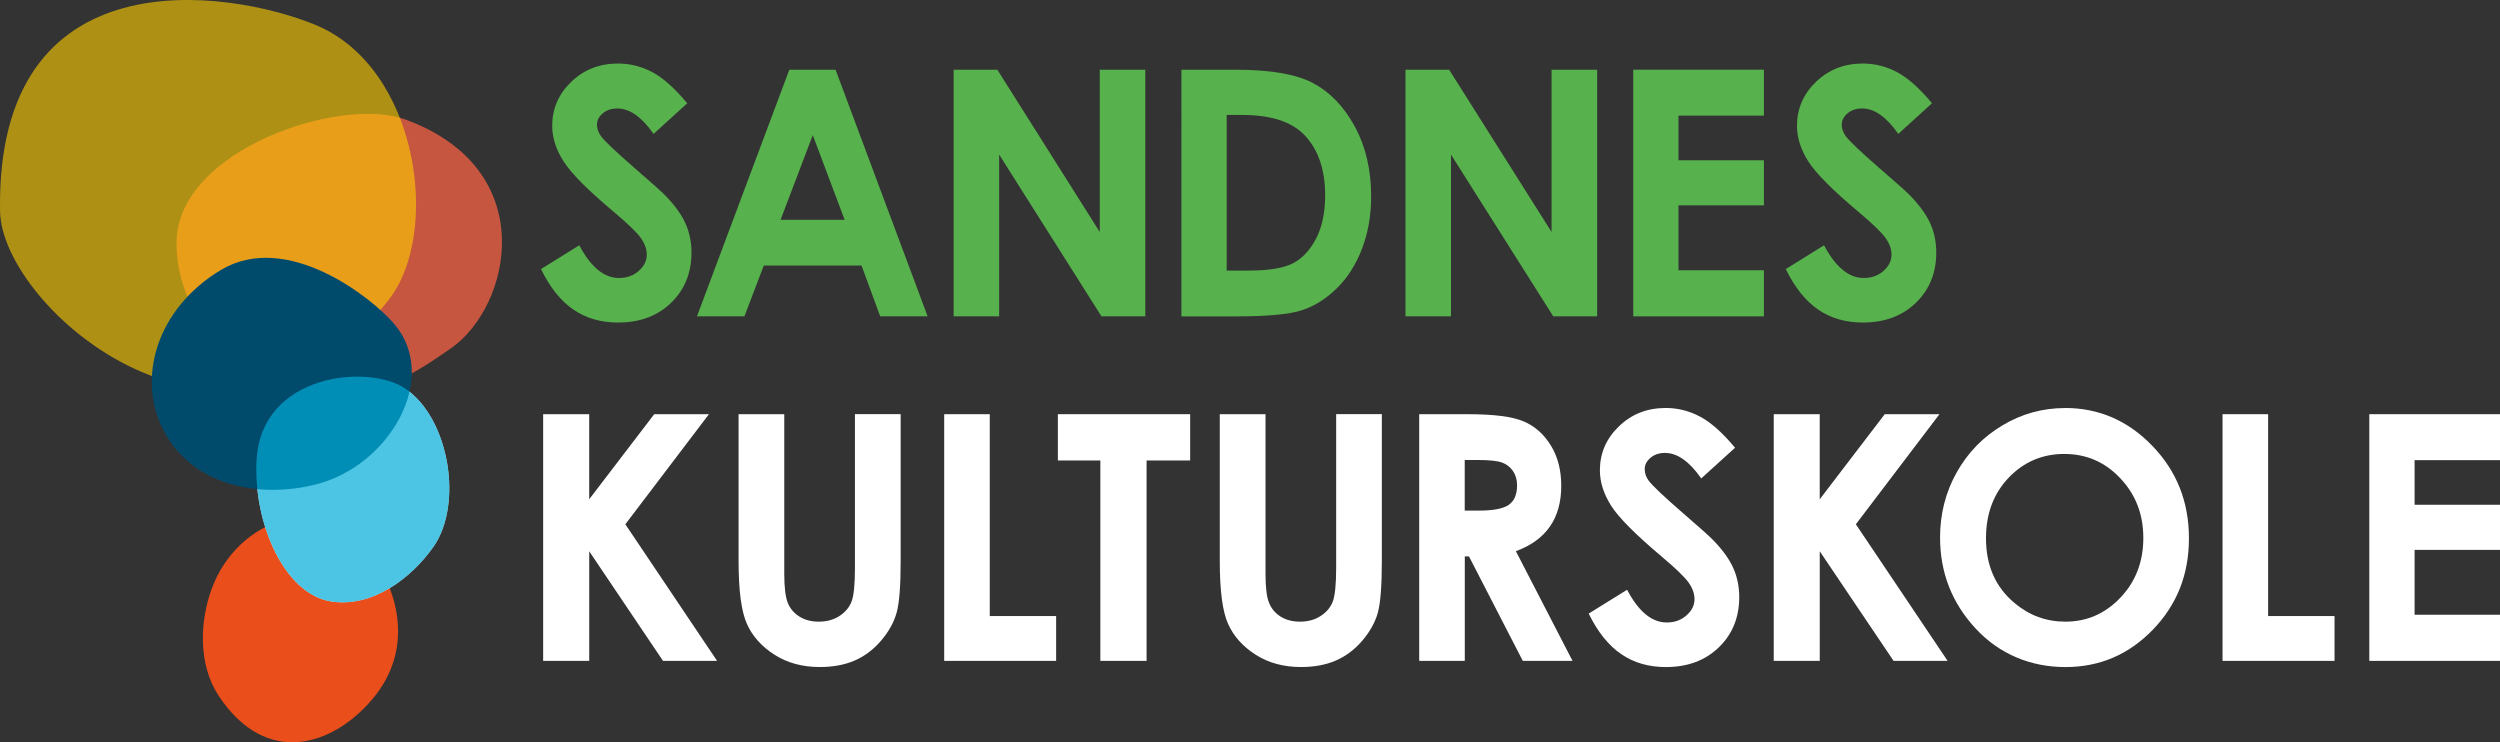
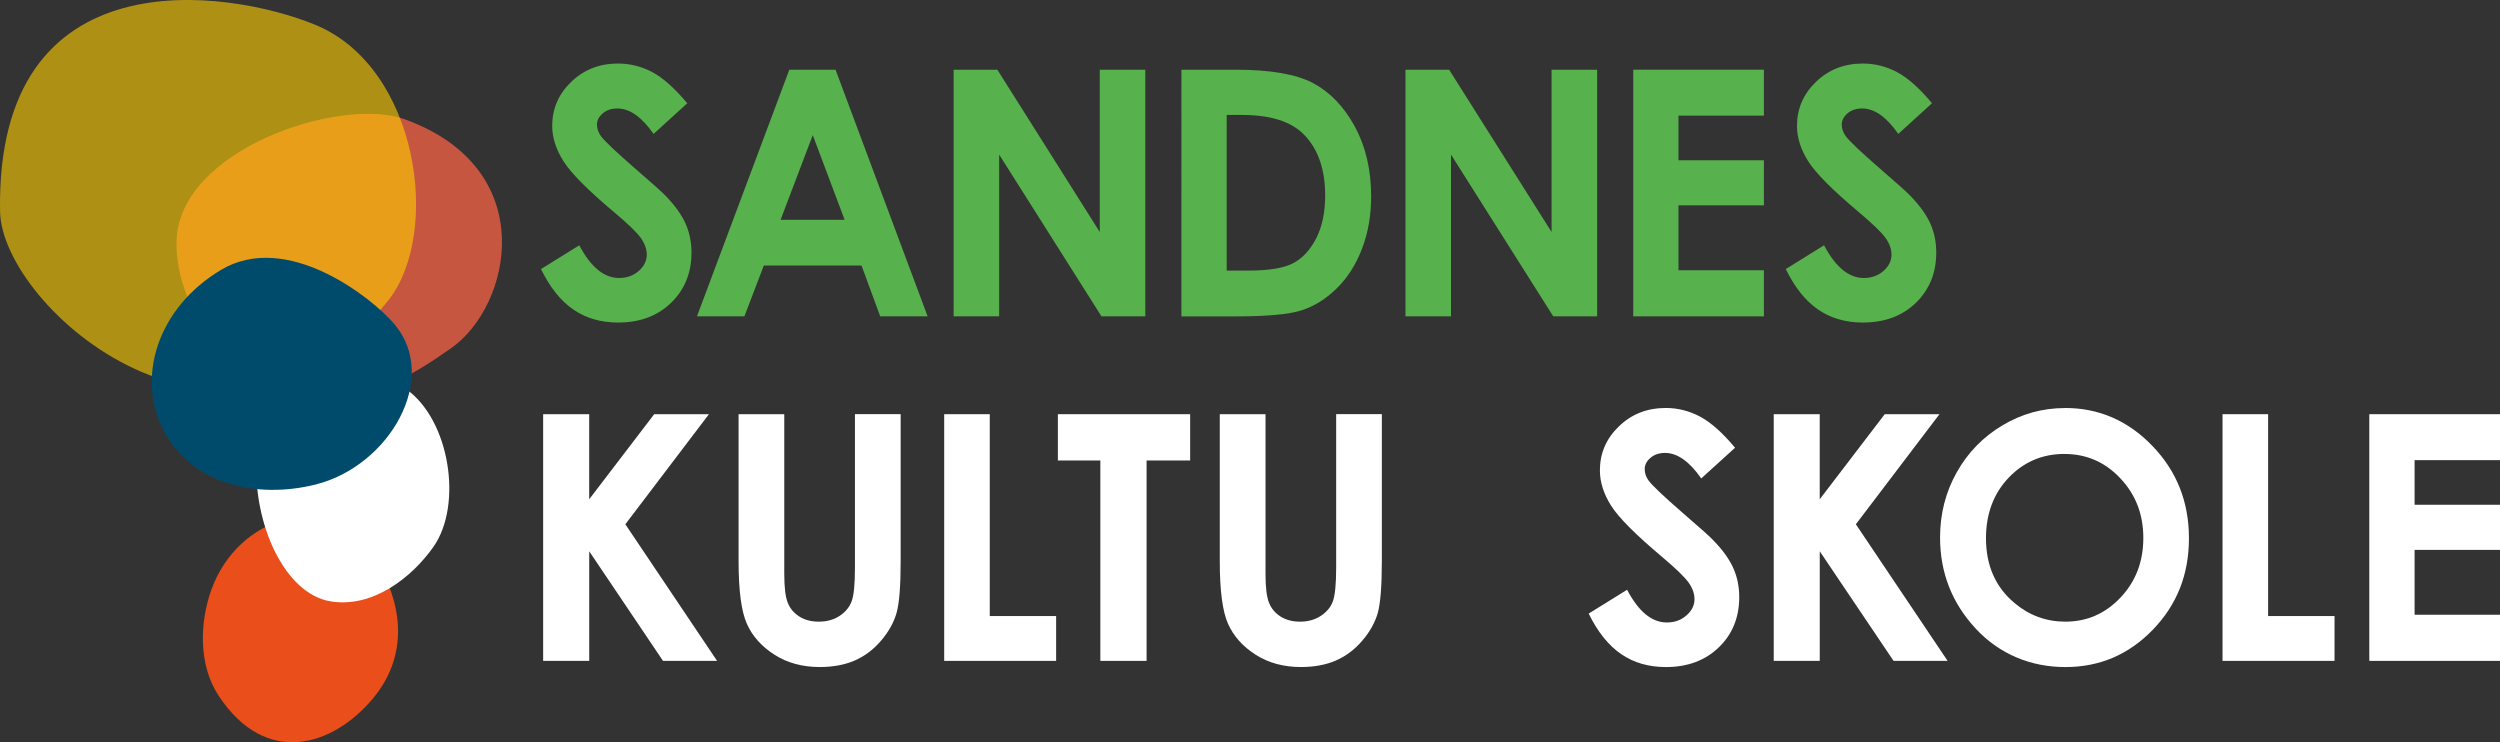
<svg xmlns="http://www.w3.org/2000/svg" id="Lag_2" viewBox="0 0 820.99 243.76">
  <rect x="0" y="0" width="820.99" height="243.76" fill="#333333" stroke="none" />
  <g id="Layer_1">
    <path d="M69.46,193.55c8.7-23.96,37.09-32.2,51.19-13.48,11.14,14.79,14.84,33.81,1.74,49.41-12.98,15.46-34.9,22.67-50.56-.95-6.92-10.45-6.12-24.67-2.37-34.99Z" fill="#e94e1b" />
    <path d="M84.26,151.13c1.5-28.5,36.86-31.79,48.96-23.44,14.45,9.97,18.88,38.03,9.09,51.93-7.08,10.04-19.95,20.16-33.8,17.86-15.07-2.5-25.35-25.47-24.26-46.35Z" fill="#fff" />
    <path d="M57.97,79.54c.39-30.49,53.91-47.96,74.84-40.41,45.14,16.29,35.1,61.5,15.26,75.26-13.4,9.29-24.13,16.53-47,14.3-24.88-2.42-43.38-26.8-43.1-49.15Z" fill="#ec5f44" opacity=".8" />
    <path d="M.02,69.43C-1.44-15.17,74.92-3.57,103.47,8.12c34.07,13.95,41.49,68.45,24.09,90.46C74.6,165.59,.58,101.3,.02,69.43Z" fill="#ffce00" opacity=".6" />
    <path d="M129.59,106.54c14.85,17.66-1.68,46.48-25.91,52.56-19.15,4.81-40.55,.09-49.86-17.52-9.22-17.46-2.18-40.4,18.71-52.92,21.67-12.99,49.67,9.08,57.07,17.88Z" fill="#004b6c" />
-     <path d="M84.26,151.13c1.5-28.5,36.86-31.79,48.96-23.44,14.45,9.97,18.88,38.03,9.09,51.93-7.08,10.04-19.95,20.16-33.8,17.86-15.07-2.5-25.35-25.47-24.26-46.35Z" fill="#00abd7" opacity=".7" />
    <g>
      <path d="M178.36,136.02h15.13v27.94l21.35-27.94h17.97l-27.45,36.15,30.13,44.86h-17.76l-24.23-35.99v35.99h-15.13v-81.01Z" fill="#fff" />
      <path d="M242.54,136.02h15.01v52.39c0,4.51,.39,7.69,1.16,9.57,.75,1.88,2.02,3.37,3.8,4.49,1.75,1.12,3.88,1.68,6.37,1.68,2.63,0,4.93-.63,6.84-1.89,1.89-1.24,3.21-2.83,3.94-4.74,.74-1.94,1.1-5.64,1.1-11.04v-50.47h15.01v48.3c0,8.15-.44,13.79-1.34,16.97-.9,3.14-2.59,6.19-5.1,9.12-2.5,2.94-5.41,5.11-8.68,6.53-3.28,1.41-7.09,2.12-11.43,2.12-5.71,0-10.67-1.35-14.88-4.04-4.23-2.71-7.27-6.09-9.06-10.14-1.82-4.05-2.73-10.9-2.73-20.56v-48.3Z" fill="#fff" />
      <path d="M310.07,136.02h14.96v66.29h21.8v14.72h-36.76v-81.01Z" fill="#fff" />
      <path d="M347.4,136.02h43.44v15.2h-14.31v65.81h-15.18v-65.81h-13.95v-15.2Z" fill="#fff" />
      <path d="M400.57,136.02h15.02v52.39c0,4.51,.38,7.69,1.17,9.57,.75,1.88,2.01,3.37,3.77,4.49,1.78,1.12,3.89,1.68,6.4,1.68,2.63,0,4.9-.63,6.8-1.89,1.91-1.24,3.25-2.83,3.96-4.74,.72-1.94,1.1-5.64,1.1-11.04v-50.47h15v48.3c0,8.15-.46,13.79-1.33,16.97-.9,3.14-2.59,6.19-5.1,9.12-2.51,2.94-5.42,5.11-8.7,6.53-3.26,1.41-7.07,2.12-11.43,2.12-5.7,0-10.67-1.35-14.87-4.04-4.25-2.71-7.25-6.09-9.07-10.14-1.82-4.05-2.72-10.9-2.72-20.56v-48.3Z" fill="#fff" />
-       <path d="M466.04,136.02h15.87c8.68,0,14.86,.79,18.53,2.4,3.7,1.59,6.65,4.25,8.91,7.97,2.25,3.69,3.36,8.09,3.36,13.15,0,5.32-1.23,9.78-3.71,13.35-2.47,3.58-6.21,6.28-11.19,8.12l18.6,36.02h-16.33l-17.68-34.32h-1.37v34.32h-14.97v-81.01Zm14.97,31.66h4.67c4.77,0,8.06-.65,9.84-1.93,1.81-1.29,2.68-3.42,2.68-6.42,0-1.76-.45-3.29-1.31-4.6-.9-1.31-2.08-2.24-3.57-2.81-1.5-.58-4.24-.86-8.23-.86h-4.08v16.63Z" fill="#fff" />
      <path d="M569.78,147.04l-11.1,10.07c-3.89-5.57-7.85-8.37-11.87-8.37-1.99,0-3.58,.55-4.81,1.62-1.28,1.08-1.88,2.3-1.88,3.68s.42,2.63,1.33,3.85c1.21,1.61,4.87,5.09,10.98,10.4,5.71,4.91,9.18,8.01,10.39,9.32,3.03,3.15,5.18,6.17,6.43,9.05,1.28,2.89,1.91,6.03,1.91,9.44,0,6.64-2.22,12.15-6.68,16.46-4.46,4.33-10.26,6.5-17.42,6.5-5.63,0-10.5-1.41-14.65-4.24-4.15-2.83-7.73-7.28-10.69-13.32l12.61-7.82c3.77,7.15,8.1,10.74,13.04,10.74,2.58,0,4.72-.78,6.46-2.33,1.76-1.53,2.64-3.32,2.64-5.34,0-1.83-.68-3.68-1.99-5.51-1.32-1.82-4.22-4.62-8.71-8.4-8.57-7.22-14.12-12.76-16.62-16.67-2.5-3.92-3.75-7.83-3.75-11.7,0-5.63,2.08-10.45,6.25-14.46,4.17-4.03,9.26-6.03,15.4-6.03,3.89,0,7.65,.94,11.2,2.81,3.54,1.87,7.4,5.29,11.54,10.25Z" fill="#fff" />
      <path d="M582.48,136.02h15.11v27.94l21.35-27.94h17.97l-27.45,36.15,30.13,44.86h-17.75l-24.24-35.99v35.99h-15.11v-81.01Z" fill="#fff" />
      <path d="M678.14,133.98c11.11,0,20.67,4.13,28.68,12.44,8.02,8.3,12.02,18.4,12.02,30.34s-3.94,21.83-11.85,30.03c-7.91,8.18-17.46,12.27-28.74,12.27s-21.61-4.2-29.41-12.6c-7.82-8.42-11.73-18.38-11.73-29.96,0-7.73,1.82-14.87,5.45-21.35,3.65-6.51,8.65-11.66,15.01-15.45,6.37-3.82,13.21-5.7,20.57-5.7Zm-.16,15.09c-7.29,0-13.4,2.62-18.36,7.82-4.95,5.21-7.43,11.84-7.43,19.87,0,8.96,3.13,16.05,9.36,21.26,4.83,4.08,10.41,6.13,16.7,6.13,7.11,0,13.12-2.64,18.14-7.94,5-5.3,7.47-11.81,7.47-19.55s-2.5-14.23-7.53-19.56c-5.02-5.35-11.15-8.02-18.35-8.02Z" fill="#fff" />
      <path d="M729.88,136.02h14.96v66.29h21.81v14.72h-36.78v-81.01Z" fill="#fff" />
      <path d="M778.07,136.02h42.92v15.09h-28.05v14.65h28.05v14.82h-28.05v21.3h28.05v15.15h-42.92v-81.01Z" fill="#fff" />
    </g>
    <g>
      <path d="M225.71,33.9l-11.08,10.08c-3.89-5.58-7.85-8.36-11.89-8.36-1.96,0-3.57,.55-4.82,1.62-1.25,1.08-1.88,2.31-1.88,3.65s.44,2.64,1.34,3.86c1.21,1.62,4.87,5.08,10.98,10.41,5.71,4.92,9.17,8.01,10.39,9.31,3.02,3.16,5.17,6.17,6.43,9.06,1.27,2.88,1.9,6.03,1.9,9.43,0,6.65-2.23,12.14-6.69,16.47-4.46,4.34-10.26,6.49-17.43,6.49-5.61,0-10.49-1.4-14.63-4.24-4.15-2.81-7.72-7.26-10.67-13.32l12.57-7.81c3.78,7.14,8.13,10.74,13.06,10.74,2.57,0,4.73-.78,6.47-2.32,1.75-1.54,2.64-3.34,2.64-5.35,0-1.83-.68-3.66-1.98-5.5-1.31-1.83-4.23-4.64-8.73-8.43-8.57-7.18-14.11-12.74-16.59-16.66-2.49-3.9-3.76-7.81-3.76-11.69,0-5.61,2.07-10.43,6.23-14.44,4.16-4.02,9.28-6.03,15.37-6.03,3.92,0,7.67,.92,11.23,2.79,3.53,1.88,7.39,5.29,11.51,10.25Z" fill="#57b14c" />
      <path d="M259.21,22.89h15.18l30.24,81h-15.57l-6.14-16.69h-32.09l-6.37,16.69h-15.58l30.33-81Zm7.7,21.48l-10.57,27.81h21.03l-10.46-27.81Z" fill="#57b14c" />
      <path d="M313.17,22.89h14.35l33.64,53.3V22.89h14.95V103.89h-14.39l-33.6-53.13v53.13h-14.95V22.89Z" fill="#57b14c" />
      <path d="M387.98,22.89h17.73c11.43,0,19.92,1.46,25.46,4.38,5.55,2.92,10.12,7.67,13.73,14.24,3.58,6.57,5.38,14.24,5.38,23.01,0,6.25-1.01,11.98-3.02,17.21-2.01,5.24-4.79,9.58-8.33,13.02-3.53,3.45-7.38,5.84-11.5,7.16-4.13,1.33-11.29,1.99-21.46,1.99h-18V22.89Zm14.86,14.86v51.11h6.95c6.84,0,11.79-.8,14.88-2.43,3.09-1.62,5.59-4.35,7.57-8.17,1.94-3.81,2.94-8.53,2.94-14.1,0-8.6-2.35-15.28-7.01-20.01-4.2-4.26-10.97-6.4-20.25-6.4h-5.07Z" fill="#57b14c" />
      <path d="M461.55,22.89h14.34l33.64,53.3V22.89h14.97V103.89h-14.42l-33.58-53.13v53.13h-14.95V22.89Z" fill="#57b14c" />
      <path d="M536.35,22.89h42.91v15.08h-28.05v14.66h28.05v14.8h-28.05v21.32h28.05v15.14h-42.91V22.89Z" fill="#57b14c" />
      <path d="M634.46,33.9l-11.07,10.08c-3.87-5.58-7.85-8.36-11.87-8.36-1.98,0-3.58,.55-4.82,1.62-1.25,1.08-1.88,2.31-1.88,3.65s.44,2.64,1.34,3.86c1.2,1.62,4.87,5.08,10.97,10.41,5.72,4.92,9.17,8.01,10.39,9.31,3.01,3.16,5.17,6.17,6.44,9.06,1.28,2.88,1.9,6.03,1.9,9.43,0,6.65-2.24,12.14-6.68,16.47-4.47,4.34-10.28,6.49-17.44,6.49-5.61,0-10.48-1.4-14.64-4.24-4.14-2.81-7.7-7.26-10.66-13.32l12.57-7.81c3.78,7.14,8.12,10.74,13.05,10.74,2.56,0,4.72-.78,6.47-2.32,1.76-1.54,2.63-3.34,2.63-5.35,0-1.83-.66-3.66-1.98-5.5-1.32-1.83-4.22-4.64-8.73-8.43-8.55-7.18-14.1-12.74-16.6-16.66-2.48-3.9-3.73-7.81-3.73-11.69,0-5.61,2.07-10.43,6.22-14.44,4.16-4.02,9.28-6.03,15.39-6.03,3.92,0,7.66,.92,11.21,2.79,3.55,1.88,7.4,5.29,11.52,10.25Z" fill="#57b14c" />
    </g>
  </g>
</svg>